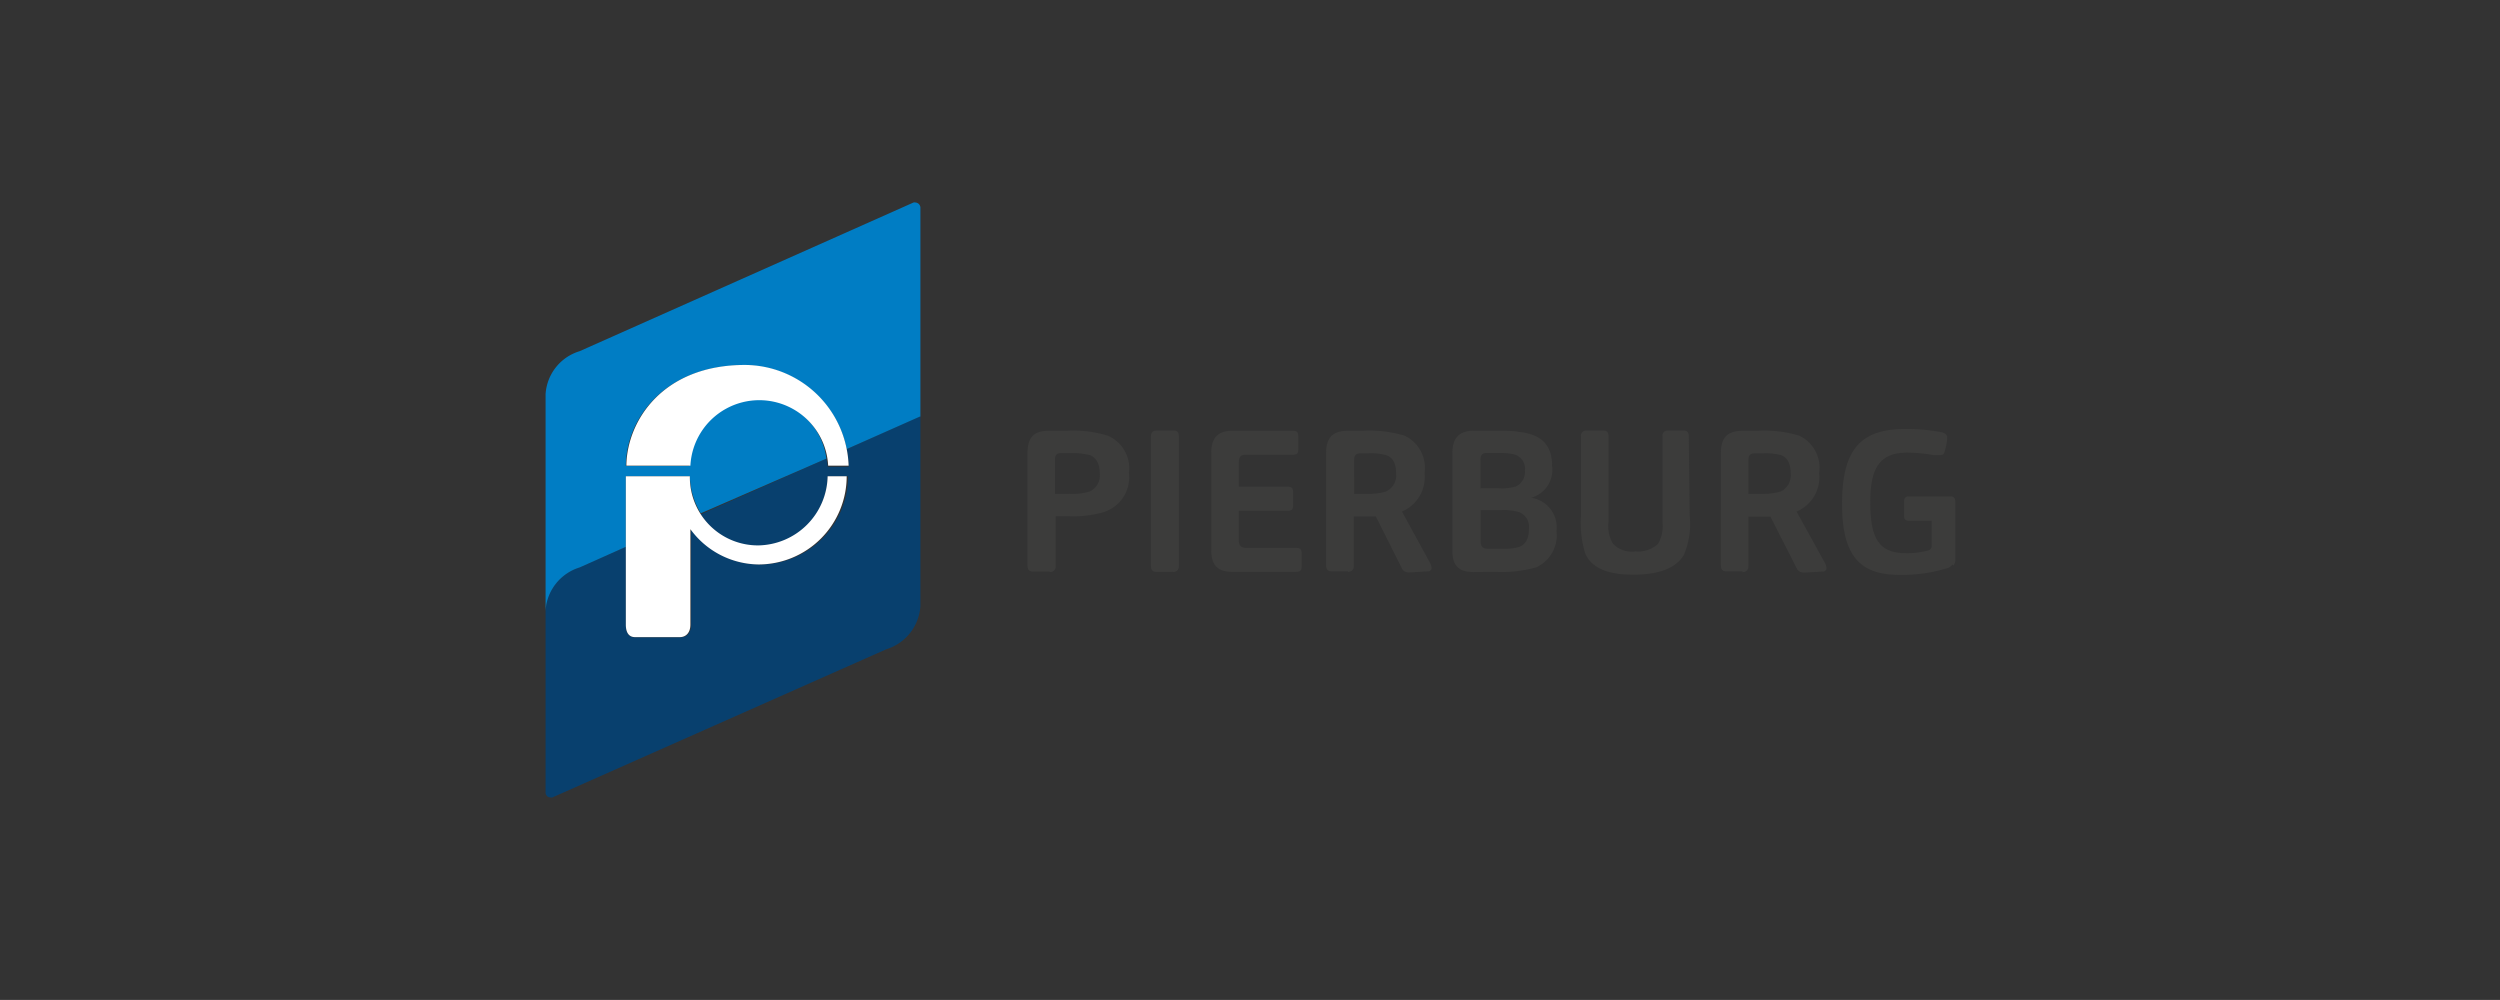
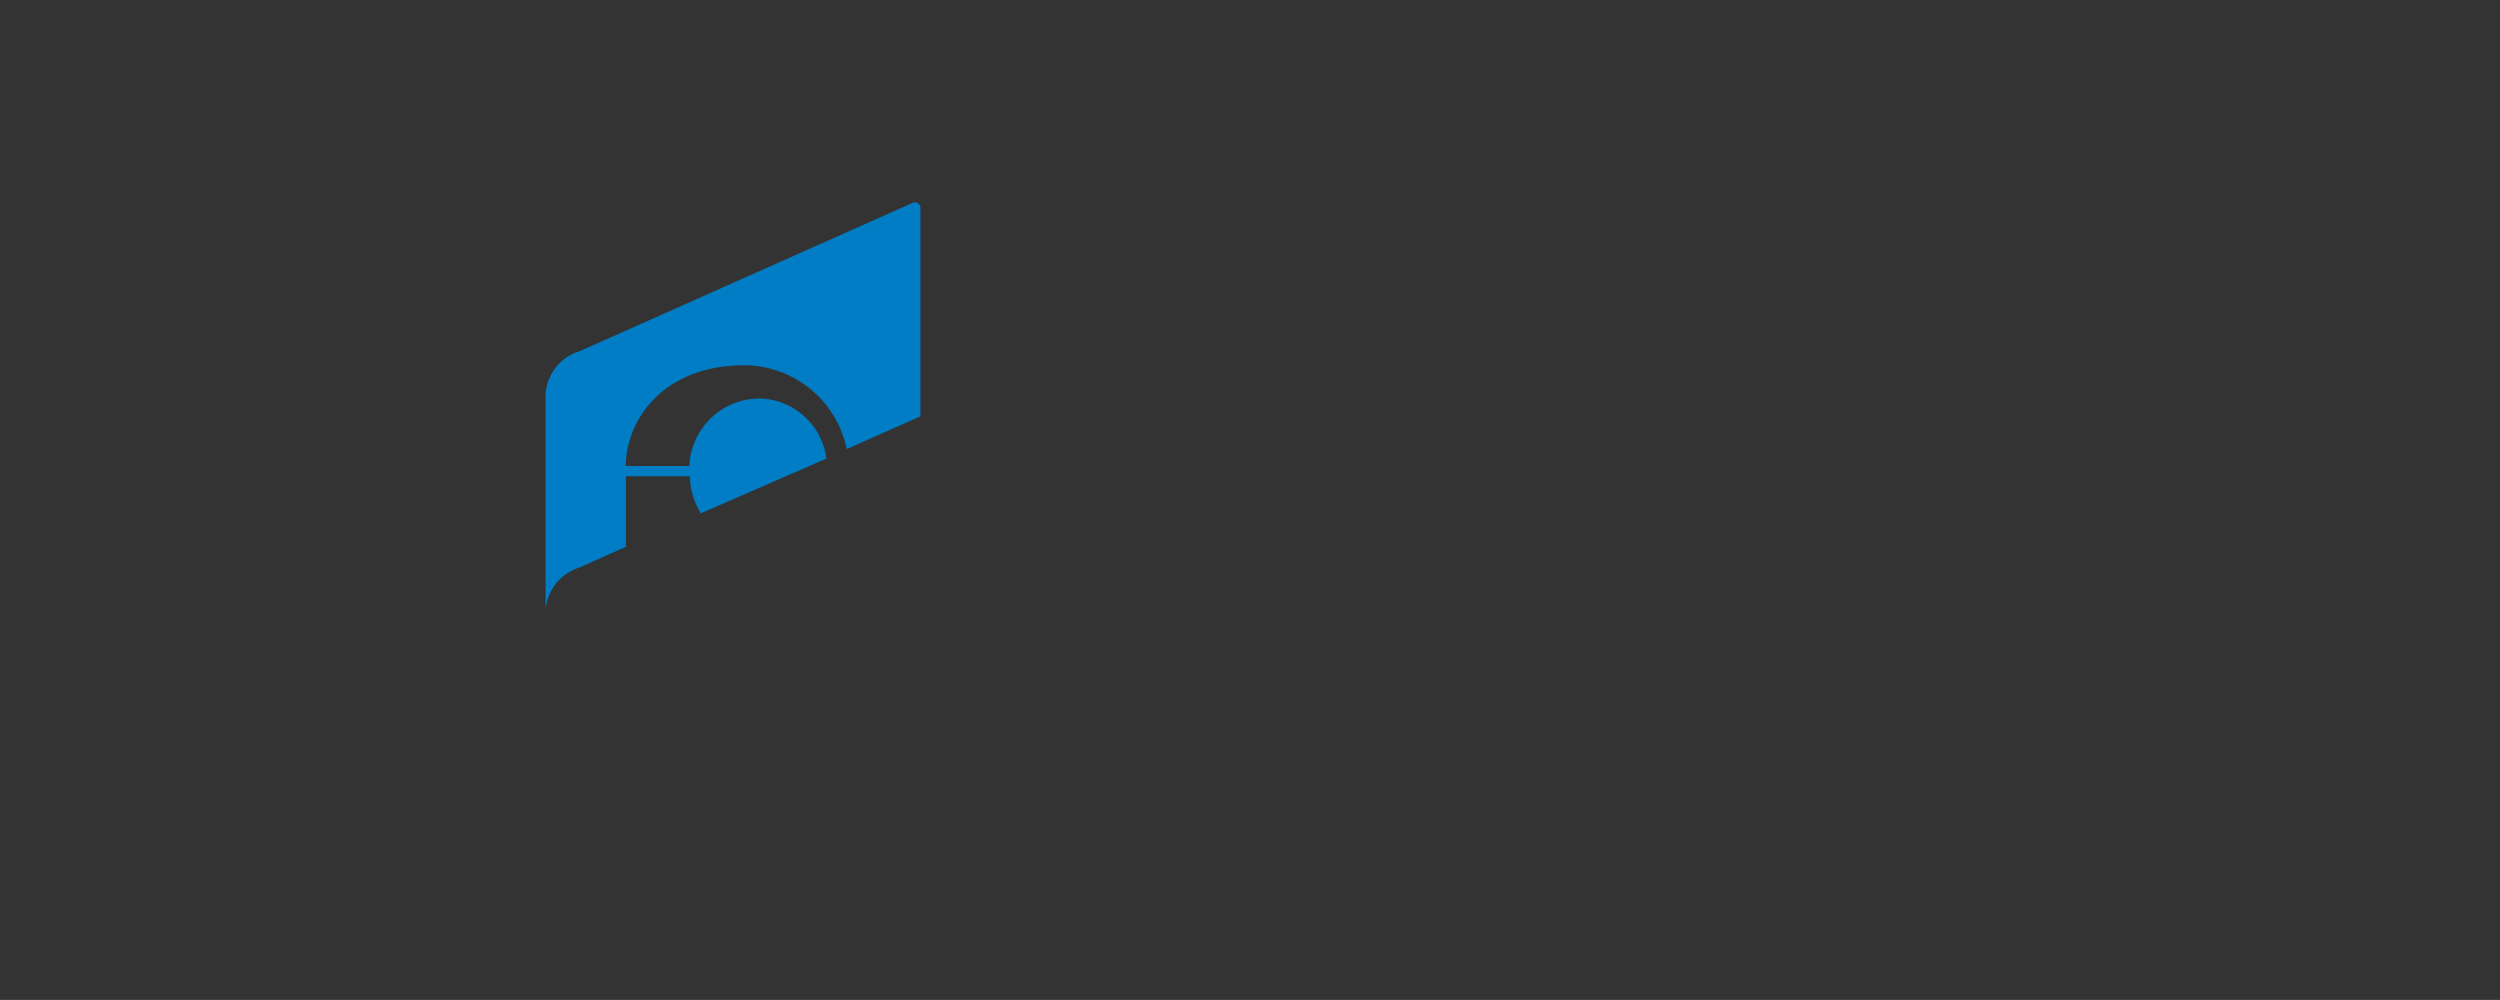
<svg xmlns="http://www.w3.org/2000/svg" viewBox="0 0 141.73 56.69">
  <rect x="0" y="0" width="141.73" height="56.69" fill="#333333" stroke="none" />
  <defs>
    <style>.cls-1{fill:none;}.cls-2{fill:#08406e;}.cls-3{fill:#007dc4;}.cls-4{fill:#3c3c3b;}.cls-5{fill:#fff;}</style>
  </defs>
  <title>Pierburg</title>
  <g id="Fond_transparent" data-name="Fond transparent">
    <rect class="cls-1" width="141.73" height="56.69" />
  </g>
  <g id="Pierburg">
-     <path class="cls-2" d="M52.18,34.34V23.59L48,25.46a5,5,0,0,1,.11,1H46.92c0-.16-.05-.31-.07-.46l-7.12,3.16a3.84,3.84,0,0,0,3.3,1.8A4,4,0,0,0,46.92,27h1.16a5,5,0,0,1-5,5,4.84,4.84,0,0,1-3.9-2v5.42c0,.47-.26.71-.6.71H36c-.32,0-.52-.21-.52-.71V31l-2.62,1.16a2.74,2.74,0,0,0-1.93,2.45V44.93a.28.28,0,0,0,.29.28.22.22,0,0,0,.09,0l18.93-8.4a2.75,2.75,0,0,0,1.94-2.45" transform="translate(0 0)" />
    <path class="cls-3" d="M52.18,23.59V11.77a.3.3,0,0,0-.29-.29.24.24,0,0,0-.1,0L32.86,19.91a2.72,2.72,0,0,0-1.93,2.44V34.62a2.74,2.74,0,0,1,1.93-2.45L35.48,31V27h3.63a4.19,4.19,0,0,0,.62,2.1L46.85,26A3.91,3.91,0,0,0,43,22.59a4,4,0,0,0-3.92,3.83H35.48c0-2.53,2.05-5.71,6.72-5.71A5.94,5.94,0,0,1,48,25.46l4.21-1.87" transform="translate(0 0)" />
-     <path class="cls-4" d="M110.7,32a.71.71,0,0,1-.27.2,8.66,8.66,0,0,1-2.74.39c-2.12,0-3.26-.93-3.26-4s1-4.27,3.6-4.27a10.35,10.35,0,0,1,2.07.19c.21.06.29.17.29.31a3.32,3.32,0,0,1-.16.83.23.23,0,0,1-.23.15l-.38,0a8.84,8.84,0,0,0-1.48-.14c-1.56,0-2.11.84-2.11,2.8s.42,2.9,2,2.9a4.53,4.53,0,0,0,1.27-.15.26.26,0,0,0,.21-.29v-1.4h-1.33a.22.22,0,0,1-.23-.24v-.87c0-.16.08-.27.24-.27h2.38c.18,0,.28.09.28.3v3.22a.53.53,0,0,1-.11.4M99.79,28a3.86,3.86,0,0,0,1.15-.13,1,1,0,0,0,.58-1c0-.6-.18-.93-.56-1.07a3.44,3.44,0,0,0-1-.1H99.5c-.28,0-.38.12-.38.37V28Zm-1,4.39h-.94c-.18,0-.29-.1-.29-.34V25.71c0-.86.32-1.29,1.26-1.29h.86a6.93,6.93,0,0,1,2.3.27,2,2,0,0,1,1.15,2.12A2.11,2.11,0,0,1,101.85,29l1.54,2.79a1,1,0,0,1,.16.41.2.2,0,0,1-.17.2c-.1,0-.89.06-1.13.06a.42.42,0,0,1-.4-.26l-1.48-2.91H99.12v2.8a.31.31,0,0,1-.33.34m-3-3.21a4.42,4.42,0,0,1-.34,2.26c-.43.71-1.38,1.1-2.83,1.1-1.21,0-2.31-.24-2.74-1.18a5.73,5.73,0,0,1-.25-2.16V24.72a.28.28,0,0,1,.3-.31h1c.18,0,.26.12.26.31v4.86a2,2,0,0,0,.24,1.23,1.46,1.46,0,0,0,1.28.45A1.65,1.65,0,0,0,94,30.83a2,2,0,0,0,.25-1.22V24.72a.28.28,0,0,1,.3-.31h.92c.19,0,.27.12.27.31ZM83.94,30.68c0,.31.11.43.43.43h.84a2.78,2.78,0,0,0,.93-.11c.35-.14.54-.45.54-1.05a.89.89,0,0,0-.57-.92,3.25,3.25,0,0,0-1.06-.11H83.94Zm1-3a2.86,2.86,0,0,0,1-.1.9.9,0,0,0,.51-.89.84.84,0,0,0-.65-.94,3.67,3.67,0,0,0-.75-.07h-.78c-.25,0-.34.13-.34.41v1.59Zm-1.41,4.75c-.81,0-1.19-.34-1.19-1.2V25.66c0-.8.37-1.24,1.19-1.24h1.32c.35,0,.94,0,1.24.06,1.3.14,1.9.75,1.9,1.92a1.65,1.65,0,0,1-1.18,1.82,1.69,1.69,0,0,1,1.43,1.87,2,2,0,0,1-1.14,2.07,7.23,7.23,0,0,1-2.32.26ZM77.42,28a3.79,3.79,0,0,0,1.14-.13,1,1,0,0,0,.59-1c0-.6-.18-.93-.57-1.07a3.36,3.36,0,0,0-1-.1h-.44c-.27,0-.37.12-.37.37V28Zm-1,4.39h-.94c-.18,0-.3-.1-.3-.34V25.71c0-.86.32-1.29,1.26-1.29h.86a6.93,6.93,0,0,1,2.3.27,2,2,0,0,1,1.16,2.12A2.12,2.12,0,0,1,79.48,29L81,31.78a1,1,0,0,1,.16.41.2.2,0,0,1-.17.2c-.1,0-.9.06-1.14.06a.4.4,0,0,1-.39-.26L78,29.28H76.75v2.8a.31.31,0,0,1-.33.34m-6.54,0c-.79,0-1.21-.32-1.21-1.22V25.66c0-.85.39-1.24,1.21-1.24h3.4c.22,0,.32.06.32.3v.8c0,.19-.1.26-.32.26H70.6c-.24,0-.37.12-.37.42v1.39H73c.2,0,.31.07.31.31v.79c0,.19-.11.27-.31.27H70.23v1.66c0,.3.12.44.43.44h2.81c.21,0,.32.05.32.3v.78c0,.2-.1.28-.32.28Zm-3.39,0h-.95c-.18,0-.29-.1-.29-.34V24.75c0-.21.09-.34.3-.34h1c.21,0,.28.12.28.32v7.36a.31.31,0,0,1-.32.34M60.65,28a3.49,3.49,0,0,0,1.11-.13,1,1,0,0,0,.59-1c0-.6-.21-.93-.57-1.07a4.08,4.08,0,0,0-1.15-.11h-.49c-.24,0-.33.11-.33.37V28Zm-1.17,4.4h-.94c-.18,0-.29-.1-.29-.34V25.73c0-.92.33-1.31,1.24-1.31h1a6.63,6.63,0,0,1,2.31.28A2,2,0,0,1,64,26.81a2.07,2.07,0,0,1-1.52,2.25,6.39,6.39,0,0,1-1.86.21h-.77v2.82a.31.31,0,0,1-.33.34" transform="translate(0 0)" />
-     <path class="cls-5" d="M39.11,27H35.48v8.41c0,.5.21.71.52.71h2.54c.34,0,.6-.24.6-.71V30A4.84,4.84,0,0,0,43,32a5,5,0,0,0,5-5H46.92A4,4,0,0,1,43,30.92,3.86,3.86,0,0,1,39.11,27m9-.6a5.91,5.91,0,0,0-5.88-5.71c-4.67,0-6.69,3.18-6.72,5.71h3.63a3.91,3.91,0,0,1,7.81,0Z" transform="translate(0 0)" />
  </g>
</svg>